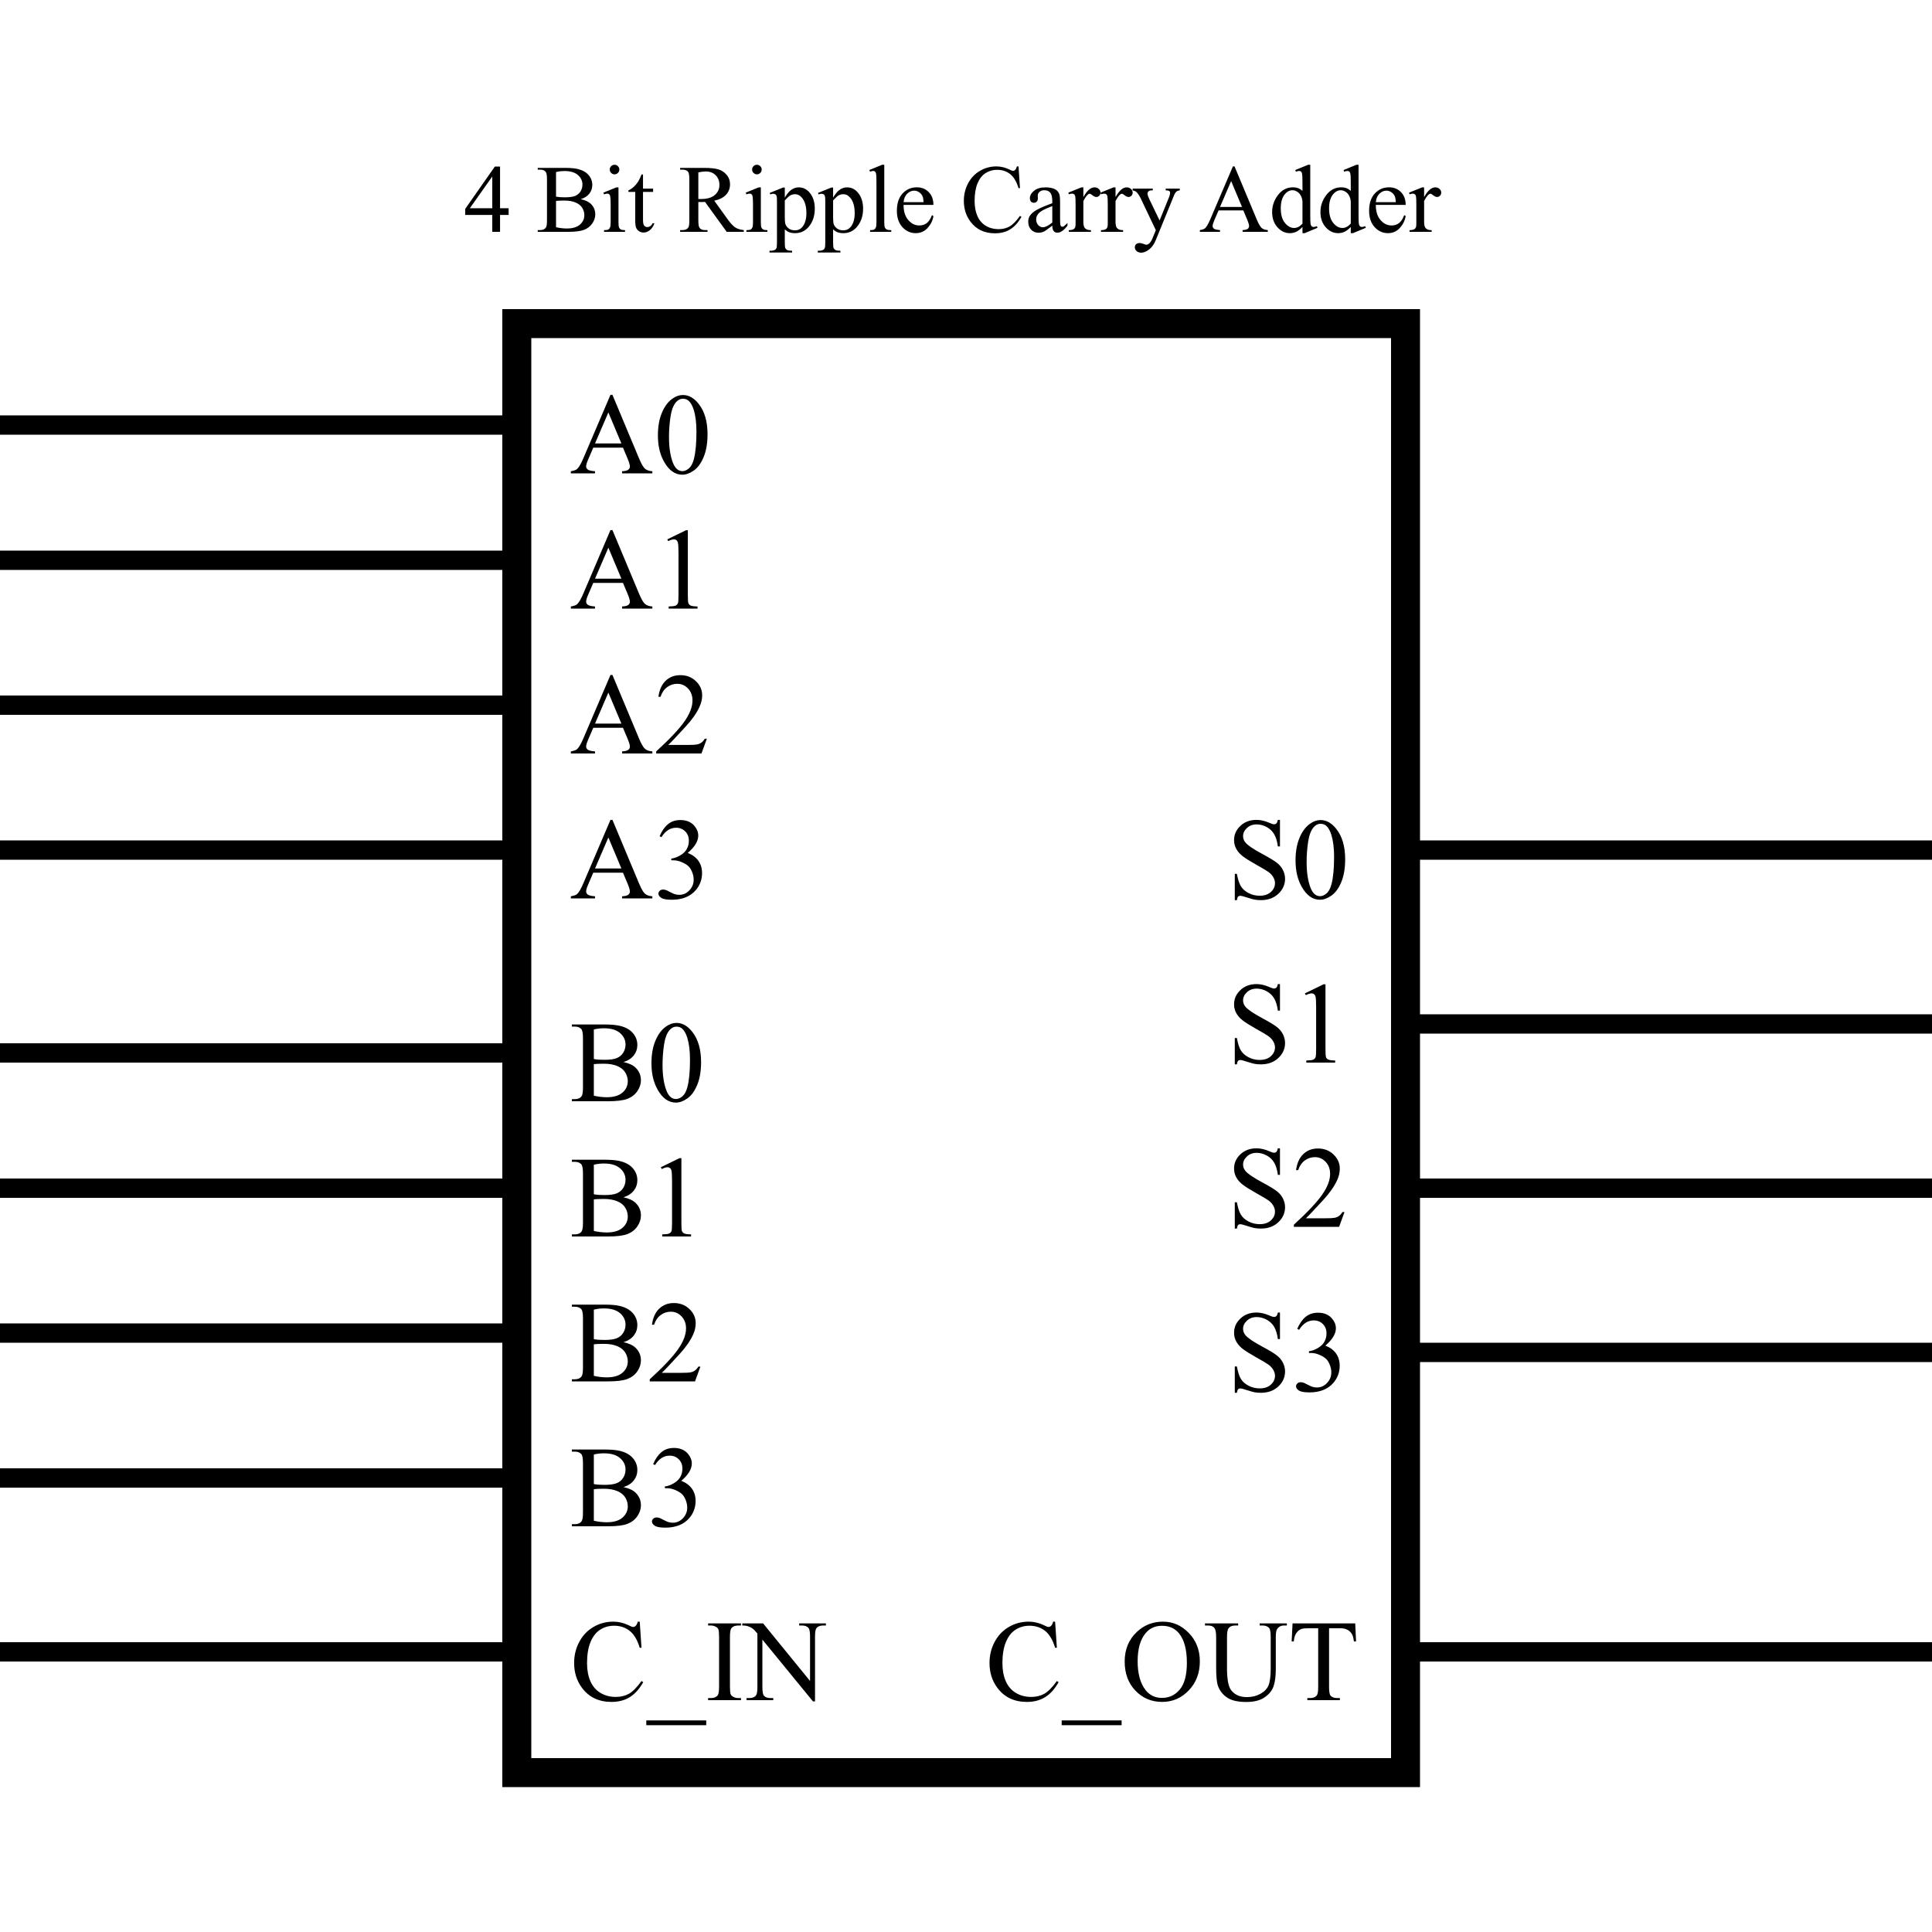
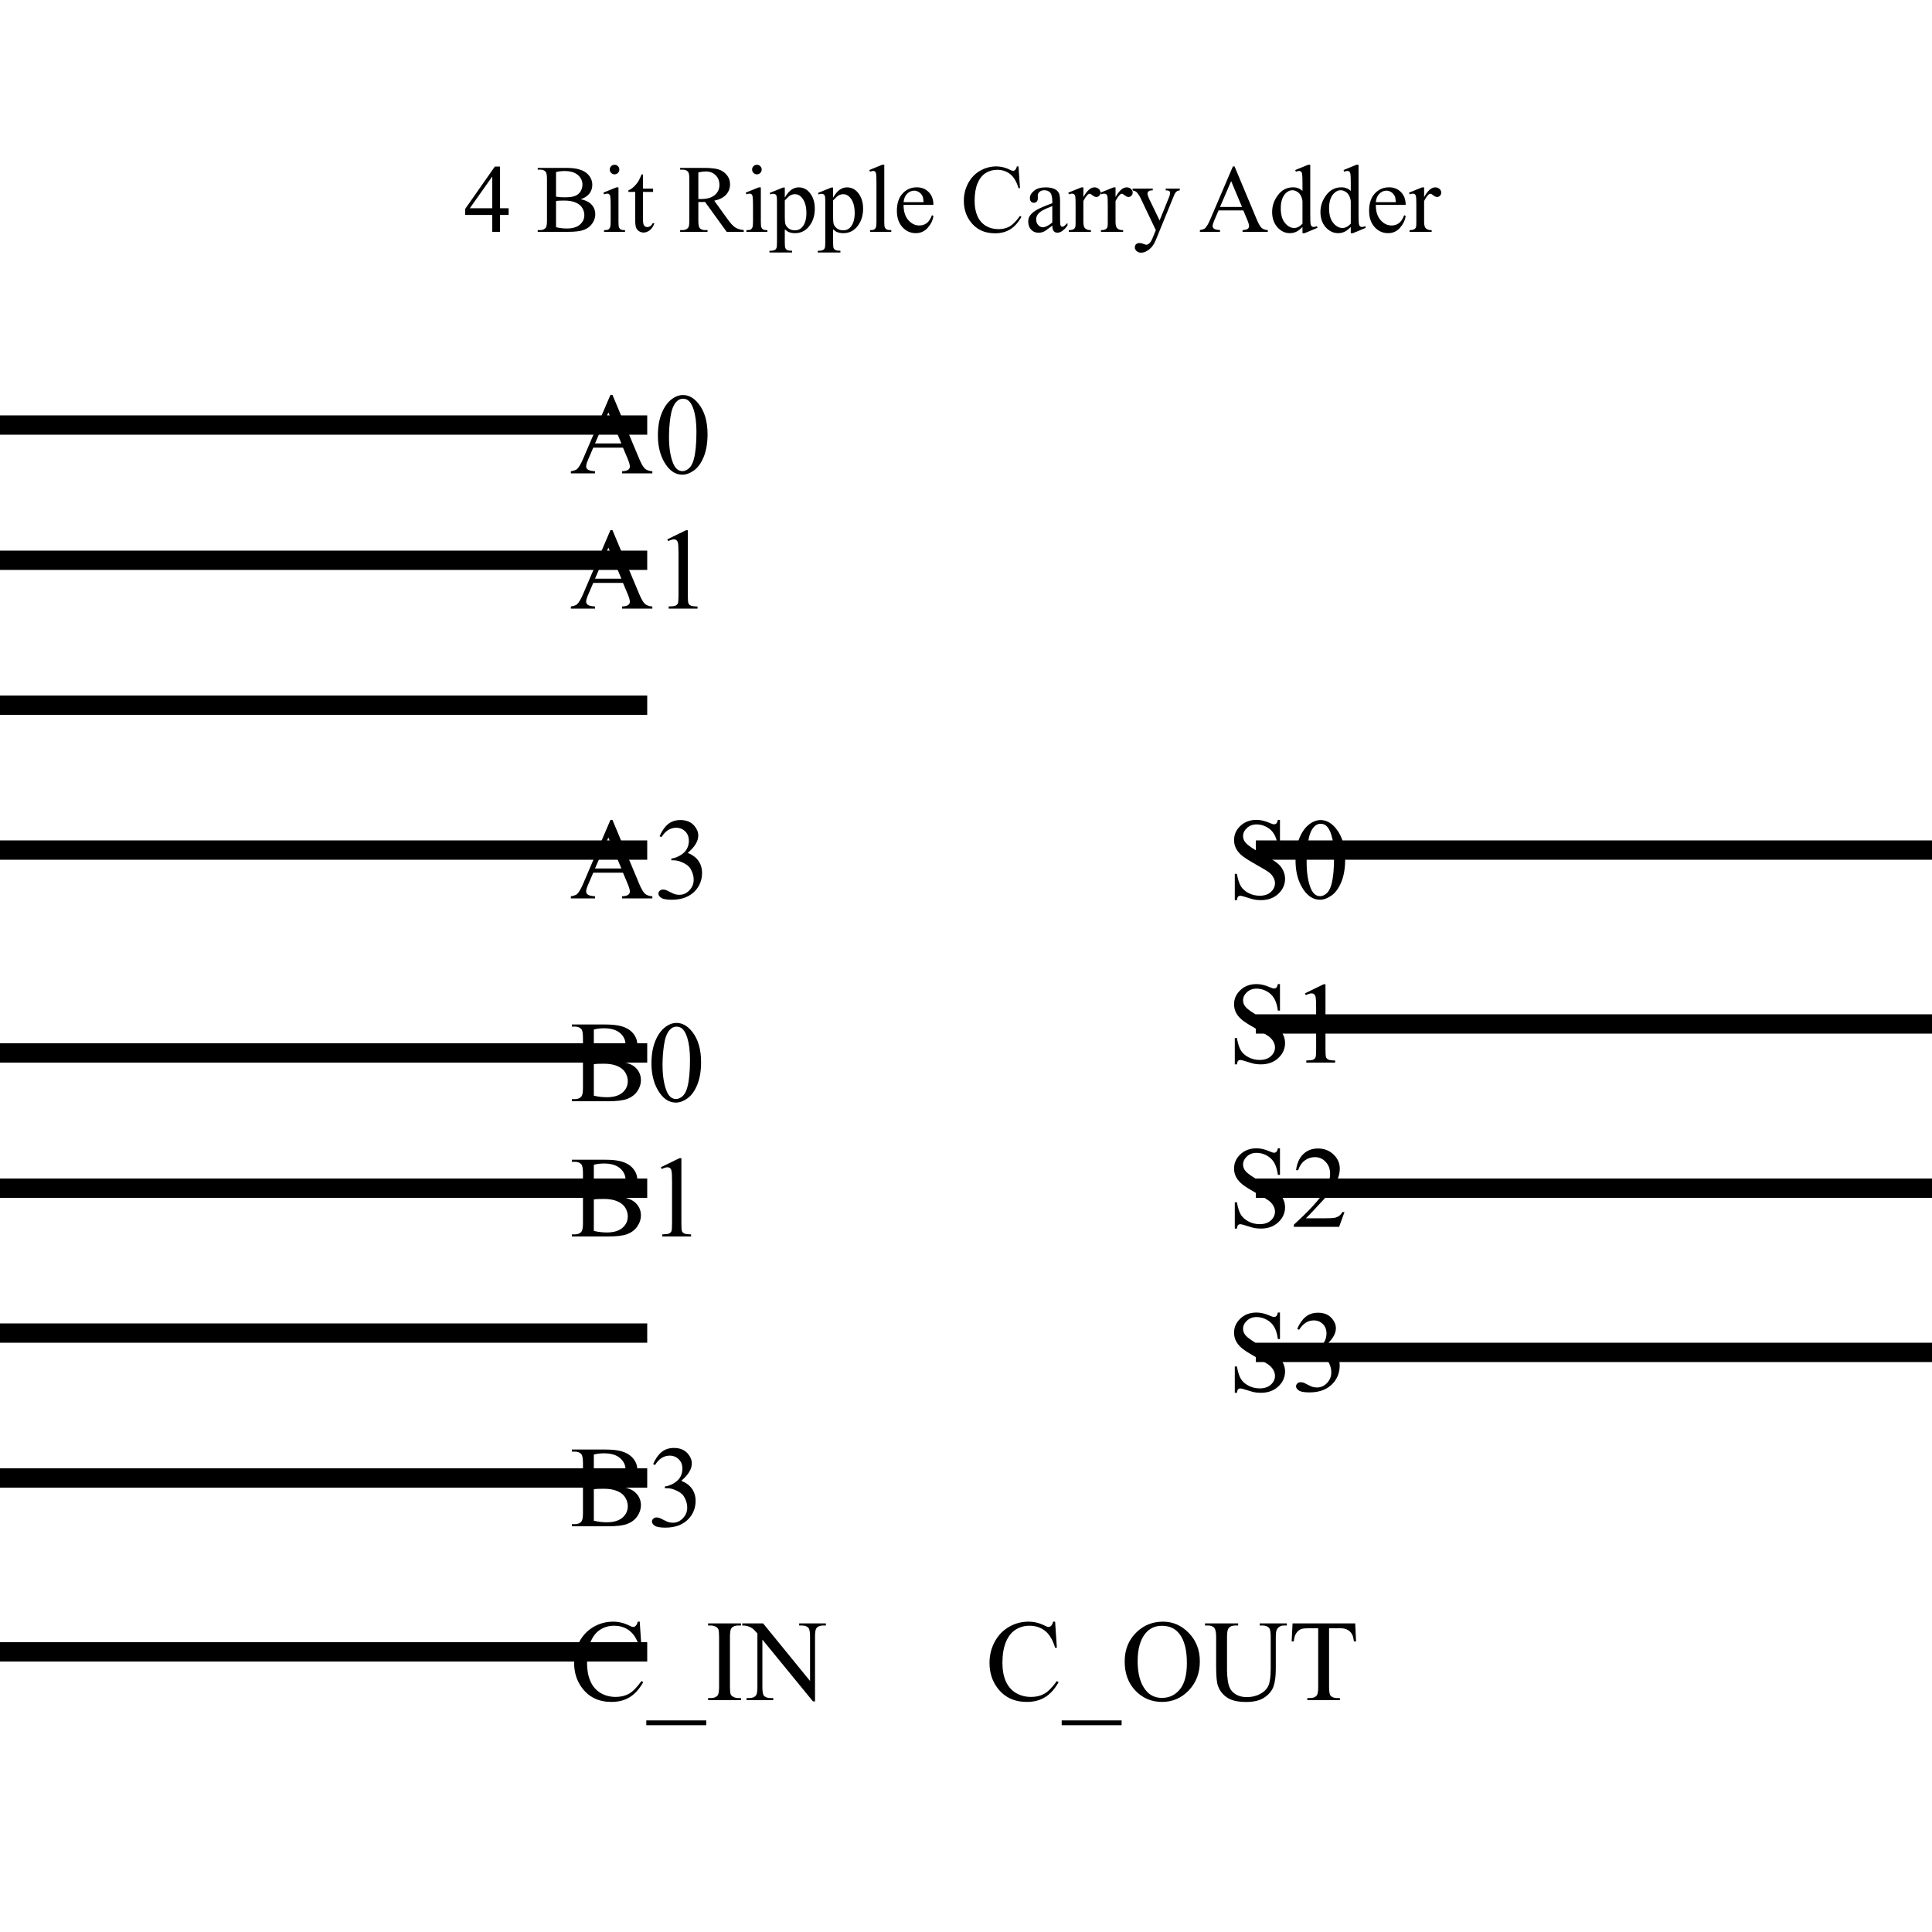
<svg xmlns="http://www.w3.org/2000/svg" width="200" height="200" viewBox="0 0 200 200" fill="none">
  <rect width="200" height="200" fill="white" />
  <line y1="44" x2="67" y2="44" stroke="black" stroke-width="2" />
  <line y1="58" x2="67" y2="58" stroke="black" stroke-width="2" />
  <line y1="73" x2="67" y2="73" stroke="black" stroke-width="2" />
  <line y1="88" x2="67" y2="88" stroke="black" stroke-width="2" />
  <line y1="109" x2="67" y2="109" stroke="black" stroke-width="2" />
  <line y1="123" x2="67" y2="123" stroke="black" stroke-width="2" />
  <line y1="138" x2="67" y2="138" stroke="black" stroke-width="2" />
  <line y1="153" x2="67" y2="153" stroke="black" stroke-width="2" />
  <line y1="171" x2="67" y2="171" stroke="black" stroke-width="2" />
  <line x1="130" y1="88" x2="200" y2="88" stroke="black" stroke-width="2" />
  <line x1="130" y1="106" x2="200" y2="106" stroke="black" stroke-width="2" />
  <line x1="130" y1="123" x2="200" y2="123" stroke="black" stroke-width="2" />
  <line x1="130" y1="140" x2="200" y2="140" stroke="black" stroke-width="2" />
-   <line x1="130" y1="171" x2="200" y2="171" stroke="black" stroke-width="2" />
-   <rect x="53.5" y="33.5" width="92" height="150" fill="white" stroke="black" stroke-width="3" />
  <path d="M64.49 46.34H61.414L60.875 47.594C60.742 47.902 60.676 48.133 60.676 48.285C60.676 48.406 60.732 48.514 60.846 48.607C60.963 48.697 61.213 48.756 61.596 48.783V49H59.094V48.783C59.426 48.725 59.641 48.648 59.738 48.555C59.938 48.367 60.158 47.986 60.4 47.412L63.195 40.873H63.4L66.166 47.482C66.389 48.014 66.59 48.359 66.769 48.52C66.953 48.676 67.207 48.764 67.531 48.783V49H64.397V48.783C64.713 48.768 64.926 48.715 65.035 48.625C65.148 48.535 65.205 48.426 65.205 48.297C65.205 48.125 65.127 47.853 64.971 47.482L64.49 46.34ZM64.326 45.906L62.978 42.695L61.596 45.906H64.326ZM68.106 45.074C68.106 44.168 68.242 43.389 68.516 42.736C68.789 42.08 69.152 41.592 69.606 41.272C69.957 41.018 70.32 40.891 70.695 40.891C71.305 40.891 71.852 41.201 72.336 41.822C72.941 42.592 73.244 43.635 73.244 44.951C73.244 45.873 73.111 46.656 72.846 47.301C72.58 47.945 72.24 48.414 71.826 48.707C71.416 48.996 71.019 49.141 70.637 49.141C69.879 49.141 69.248 48.693 68.744 47.799C68.318 47.045 68.106 46.137 68.106 45.074ZM69.254 45.221C69.254 46.315 69.389 47.207 69.658 47.898C69.881 48.48 70.213 48.772 70.654 48.772C70.865 48.772 71.084 48.678 71.311 48.49C71.537 48.299 71.709 47.98 71.826 47.535C72.006 46.863 72.096 45.916 72.096 44.693C72.096 43.787 72.002 43.031 71.814 42.426C71.674 41.977 71.492 41.658 71.269 41.471C71.109 41.342 70.916 41.277 70.689 41.277C70.424 41.277 70.188 41.397 69.981 41.635C69.699 41.959 69.508 42.469 69.406 43.164C69.305 43.859 69.254 44.545 69.254 45.221Z" fill="black" />
  <path d="M64.49 60.34H61.414L60.875 61.594C60.742 61.902 60.676 62.133 60.676 62.285C60.676 62.406 60.732 62.514 60.846 62.607C60.963 62.697 61.213 62.756 61.596 62.783V63H59.094V62.783C59.426 62.725 59.641 62.648 59.738 62.555C59.938 62.367 60.158 61.986 60.4 61.412L63.195 54.873H63.4L66.166 61.482C66.389 62.014 66.59 62.359 66.769 62.52C66.953 62.676 67.207 62.764 67.531 62.783V63H64.397V62.783C64.713 62.768 64.926 62.715 65.035 62.625C65.148 62.535 65.205 62.426 65.205 62.297C65.205 62.125 65.127 61.853 64.971 61.482L64.49 60.34ZM64.326 59.906L62.978 56.695L61.596 59.906H64.326ZM69.078 55.834L71.012 54.891H71.205V61.6C71.205 62.045 71.223 62.322 71.258 62.432C71.297 62.541 71.375 62.625 71.492 62.684C71.609 62.742 71.848 62.775 72.207 62.783V63H69.219V62.783C69.594 62.775 69.836 62.744 69.945 62.69C70.055 62.631 70.131 62.555 70.174 62.461C70.217 62.363 70.238 62.076 70.238 61.6V57.31C70.238 56.732 70.219 56.361 70.18 56.197C70.152 56.072 70.102 55.98 70.027 55.922C69.957 55.863 69.871 55.834 69.769 55.834C69.625 55.834 69.424 55.895 69.166 56.016L69.078 55.834Z" fill="black" />
-   <path d="M64.49 75.34H61.414L60.875 76.594C60.742 76.902 60.676 77.133 60.676 77.285C60.676 77.406 60.732 77.514 60.846 77.607C60.963 77.697 61.213 77.756 61.596 77.783V78H59.094V77.783C59.426 77.725 59.641 77.648 59.738 77.555C59.938 77.367 60.158 76.986 60.4 76.412L63.195 69.873H63.4L66.166 76.482C66.389 77.014 66.59 77.359 66.769 77.519C66.953 77.676 67.207 77.764 67.531 77.783V78H64.397V77.783C64.713 77.768 64.926 77.715 65.035 77.625C65.148 77.535 65.205 77.426 65.205 77.297C65.205 77.125 65.127 76.853 64.971 76.482L64.49 75.34ZM64.326 74.906L62.978 71.695L61.596 74.906H64.326ZM73.174 76.471L72.617 78H67.93V77.783C69.309 76.525 70.279 75.498 70.842 74.701C71.404 73.904 71.686 73.176 71.686 72.516C71.686 72.012 71.531 71.598 71.223 71.273C70.914 70.949 70.545 70.787 70.115 70.787C69.725 70.787 69.373 70.902 69.061 71.133C68.752 71.359 68.523 71.693 68.375 72.135H68.158C68.256 71.412 68.506 70.857 68.908 70.471C69.314 70.084 69.82 69.891 70.426 69.891C71.07 69.891 71.607 70.098 72.037 70.512C72.471 70.926 72.688 71.414 72.688 71.977C72.688 72.379 72.594 72.781 72.406 73.184C72.117 73.816 71.648 74.486 71 75.193C70.027 76.256 69.42 76.897 69.178 77.115H71.252C71.674 77.115 71.969 77.1 72.137 77.068C72.309 77.037 72.463 76.975 72.6 76.881C72.736 76.783 72.856 76.647 72.957 76.471H73.174Z" fill="black" />
  <path d="M64.49 90.34H61.414L60.875 91.594C60.742 91.902 60.676 92.133 60.676 92.285C60.676 92.406 60.732 92.514 60.846 92.607C60.963 92.697 61.213 92.756 61.596 92.783V93H59.094V92.783C59.426 92.725 59.641 92.648 59.738 92.555C59.938 92.367 60.158 91.986 60.4 91.412L63.195 84.873H63.4L66.166 91.482C66.389 92.014 66.59 92.359 66.769 92.519C66.953 92.676 67.207 92.764 67.531 92.783V93H64.397V92.783C64.713 92.768 64.926 92.715 65.035 92.625C65.148 92.535 65.205 92.426 65.205 92.297C65.205 92.125 65.127 91.853 64.971 91.482L64.49 90.34ZM64.326 89.906L62.978 86.695L61.596 89.906H64.326ZM68.281 86.566C68.508 86.031 68.793 85.619 69.137 85.33C69.484 85.037 69.916 84.891 70.432 84.891C71.068 84.891 71.557 85.098 71.897 85.512C72.154 85.82 72.283 86.15 72.283 86.502C72.283 87.08 71.92 87.678 71.193 88.295C71.682 88.486 72.051 88.76 72.301 89.115C72.551 89.471 72.676 89.889 72.676 90.369C72.676 91.057 72.457 91.652 72.019 92.156C71.449 92.812 70.623 93.141 69.541 93.141C69.006 93.141 68.641 93.074 68.445 92.941C68.254 92.809 68.158 92.666 68.158 92.514C68.158 92.4 68.203 92.301 68.293 92.215C68.387 92.129 68.498 92.086 68.627 92.086C68.725 92.086 68.824 92.102 68.926 92.133C68.992 92.152 69.143 92.225 69.377 92.35C69.611 92.471 69.773 92.543 69.863 92.566C70.008 92.609 70.162 92.631 70.326 92.631C70.725 92.631 71.07 92.477 71.363 92.168C71.66 91.859 71.809 91.494 71.809 91.072C71.809 90.764 71.74 90.463 71.603 90.17C71.502 89.951 71.391 89.785 71.269 89.672C71.102 89.516 70.871 89.375 70.578 89.25C70.285 89.121 69.986 89.057 69.682 89.057H69.494V88.881C69.803 88.842 70.111 88.731 70.42 88.547C70.732 88.363 70.959 88.143 71.1 87.885C71.24 87.627 71.311 87.344 71.311 87.035C71.311 86.633 71.184 86.309 70.93 86.062C70.68 85.812 70.367 85.688 69.992 85.688C69.387 85.688 68.881 86.012 68.475 86.66L68.281 86.566Z" fill="black" />
  <path d="M64.543 109.945C65.094 110.062 65.506 110.25 65.779 110.508C66.158 110.867 66.348 111.307 66.348 111.826C66.348 112.221 66.223 112.6 65.973 112.963C65.723 113.322 65.379 113.586 64.941 113.754C64.508 113.918 63.844 114 62.949 114H59.199V113.783H59.498C59.83 113.783 60.068 113.678 60.213 113.467C60.303 113.33 60.348 113.039 60.348 112.594V107.461C60.348 106.969 60.291 106.658 60.178 106.529C60.025 106.357 59.799 106.271 59.498 106.271H59.199V106.055H62.633C63.273 106.055 63.787 106.102 64.174 106.195C64.76 106.336 65.207 106.586 65.516 106.945C65.824 107.301 65.978 107.711 65.978 108.176C65.978 108.574 65.857 108.932 65.615 109.248C65.373 109.561 65.016 109.793 64.543 109.945ZM61.473 109.629C61.617 109.656 61.781 109.678 61.965 109.693C62.152 109.705 62.357 109.711 62.58 109.711C63.15 109.711 63.578 109.65 63.863 109.529C64.152 109.404 64.373 109.215 64.525 108.961C64.678 108.707 64.754 108.43 64.754 108.129C64.754 107.664 64.564 107.268 64.186 106.939C63.807 106.611 63.254 106.447 62.527 106.447C62.137 106.447 61.785 106.49 61.473 106.576V109.629ZM61.473 113.426C61.926 113.531 62.373 113.584 62.815 113.584C63.522 113.584 64.061 113.426 64.432 113.109C64.803 112.789 64.988 112.395 64.988 111.926C64.988 111.617 64.904 111.32 64.736 111.035C64.568 110.75 64.295 110.525 63.916 110.361C63.537 110.197 63.068 110.115 62.51 110.115C62.268 110.115 62.06 110.119 61.889 110.127C61.717 110.135 61.578 110.148 61.473 110.168V113.426ZM67.438 110.074C67.438 109.168 67.574 108.389 67.848 107.736C68.121 107.08 68.484 106.592 68.938 106.271C69.289 106.018 69.652 105.891 70.027 105.891C70.637 105.891 71.184 106.201 71.668 106.822C72.273 107.592 72.576 108.635 72.576 109.951C72.576 110.873 72.443 111.656 72.178 112.301C71.912 112.945 71.572 113.414 71.158 113.707C70.748 113.996 70.352 114.141 69.969 114.141C69.211 114.141 68.58 113.693 68.076 112.799C67.65 112.045 67.438 111.137 67.438 110.074ZM68.586 110.221C68.586 111.314 68.721 112.207 68.99 112.898C69.213 113.48 69.545 113.771 69.986 113.771C70.197 113.771 70.416 113.678 70.643 113.49C70.869 113.299 71.041 112.98 71.158 112.535C71.338 111.863 71.428 110.916 71.428 109.693C71.428 108.787 71.334 108.031 71.147 107.426C71.006 106.977 70.824 106.658 70.602 106.471C70.441 106.342 70.248 106.277 70.022 106.277C69.756 106.277 69.519 106.396 69.312 106.635C69.031 106.959 68.84 107.469 68.738 108.164C68.637 108.859 68.586 109.545 68.586 110.221Z" fill="black" />
  <path d="M64.543 123.945C65.094 124.062 65.506 124.25 65.779 124.508C66.158 124.867 66.348 125.307 66.348 125.826C66.348 126.221 66.223 126.6 65.973 126.963C65.723 127.322 65.379 127.586 64.941 127.754C64.508 127.918 63.844 128 62.949 128H59.199V127.783H59.498C59.83 127.783 60.068 127.678 60.213 127.467C60.303 127.33 60.348 127.039 60.348 126.594V121.461C60.348 120.969 60.291 120.658 60.178 120.529C60.025 120.357 59.799 120.271 59.498 120.271H59.199V120.055H62.633C63.273 120.055 63.787 120.102 64.174 120.195C64.76 120.336 65.207 120.586 65.516 120.945C65.824 121.301 65.978 121.711 65.978 122.176C65.978 122.574 65.857 122.932 65.615 123.248C65.373 123.561 65.016 123.793 64.543 123.945ZM61.473 123.629C61.617 123.656 61.781 123.678 61.965 123.693C62.152 123.705 62.357 123.711 62.58 123.711C63.15 123.711 63.578 123.65 63.863 123.529C64.152 123.404 64.373 123.215 64.525 122.961C64.678 122.707 64.754 122.43 64.754 122.129C64.754 121.664 64.564 121.268 64.186 120.939C63.807 120.611 63.254 120.447 62.527 120.447C62.137 120.447 61.785 120.49 61.473 120.576V123.629ZM61.473 127.426C61.926 127.531 62.373 127.584 62.815 127.584C63.522 127.584 64.061 127.426 64.432 127.109C64.803 126.789 64.988 126.395 64.988 125.926C64.988 125.617 64.904 125.32 64.736 125.035C64.568 124.75 64.295 124.525 63.916 124.361C63.537 124.197 63.068 124.115 62.51 124.115C62.268 124.115 62.06 124.119 61.889 124.127C61.717 124.135 61.578 124.148 61.473 124.168V127.426ZM68.41 120.834L70.344 119.891H70.537V126.6C70.537 127.045 70.555 127.322 70.59 127.432C70.629 127.541 70.707 127.625 70.824 127.684C70.941 127.742 71.18 127.775 71.539 127.783V128H68.551V127.783C68.926 127.775 69.168 127.744 69.277 127.689C69.387 127.631 69.463 127.555 69.506 127.461C69.549 127.363 69.57 127.076 69.57 126.6V122.311C69.57 121.732 69.551 121.361 69.512 121.197C69.484 121.072 69.434 120.98 69.359 120.922C69.289 120.863 69.203 120.834 69.102 120.834C68.957 120.834 68.756 120.895 68.498 121.016L68.41 120.834Z" fill="black" />
-   <path d="M64.543 138.945C65.094 139.062 65.506 139.25 65.779 139.508C66.158 139.867 66.348 140.307 66.348 140.826C66.348 141.221 66.223 141.6 65.973 141.963C65.723 142.322 65.379 142.586 64.941 142.754C64.508 142.918 63.844 143 62.949 143H59.199V142.783H59.498C59.83 142.783 60.068 142.678 60.213 142.467C60.303 142.33 60.348 142.039 60.348 141.594V136.461C60.348 135.969 60.291 135.658 60.178 135.529C60.025 135.357 59.799 135.271 59.498 135.271H59.199V135.055H62.633C63.273 135.055 63.787 135.102 64.174 135.195C64.76 135.336 65.207 135.586 65.516 135.945C65.824 136.301 65.978 136.711 65.978 137.176C65.978 137.574 65.857 137.932 65.615 138.248C65.373 138.561 65.016 138.793 64.543 138.945ZM61.473 138.629C61.617 138.656 61.781 138.678 61.965 138.693C62.152 138.705 62.357 138.711 62.58 138.711C63.15 138.711 63.578 138.65 63.863 138.529C64.152 138.404 64.373 138.215 64.525 137.961C64.678 137.707 64.754 137.43 64.754 137.129C64.754 136.664 64.564 136.268 64.186 135.939C63.807 135.611 63.254 135.447 62.527 135.447C62.137 135.447 61.785 135.49 61.473 135.576V138.629ZM61.473 142.426C61.926 142.531 62.373 142.584 62.815 142.584C63.522 142.584 64.061 142.426 64.432 142.109C64.803 141.789 64.988 141.395 64.988 140.926C64.988 140.617 64.904 140.32 64.736 140.035C64.568 139.75 64.295 139.525 63.916 139.361C63.537 139.197 63.068 139.115 62.51 139.115C62.268 139.115 62.06 139.119 61.889 139.127C61.717 139.135 61.578 139.148 61.473 139.168V142.426ZM72.506 141.471L71.949 143H67.262V142.783C68.641 141.525 69.611 140.498 70.174 139.701C70.736 138.904 71.018 138.176 71.018 137.516C71.018 137.012 70.863 136.598 70.555 136.273C70.246 135.949 69.877 135.787 69.447 135.787C69.057 135.787 68.705 135.902 68.393 136.133C68.084 136.359 67.856 136.693 67.707 137.135H67.49C67.588 136.412 67.838 135.857 68.24 135.471C68.647 135.084 69.152 134.891 69.758 134.891C70.402 134.891 70.939 135.098 71.369 135.512C71.803 135.926 72.019 136.414 72.019 136.977C72.019 137.379 71.926 137.781 71.738 138.184C71.449 138.816 70.981 139.486 70.332 140.193C69.359 141.256 68.752 141.896 68.51 142.115H70.584C71.006 142.115 71.301 142.1 71.469 142.068C71.641 142.037 71.795 141.975 71.932 141.881C72.068 141.783 72.188 141.646 72.289 141.471H72.506Z" fill="black" />
  <path d="M64.543 153.945C65.094 154.062 65.506 154.25 65.779 154.508C66.158 154.867 66.348 155.307 66.348 155.826C66.348 156.221 66.223 156.6 65.973 156.963C65.723 157.322 65.379 157.586 64.941 157.754C64.508 157.918 63.844 158 62.949 158H59.199V157.783H59.498C59.83 157.783 60.068 157.678 60.213 157.467C60.303 157.33 60.348 157.039 60.348 156.594V151.461C60.348 150.969 60.291 150.658 60.178 150.529C60.025 150.357 59.799 150.271 59.498 150.271H59.199V150.055H62.633C63.273 150.055 63.787 150.102 64.174 150.195C64.76 150.336 65.207 150.586 65.516 150.945C65.824 151.301 65.978 151.711 65.978 152.176C65.978 152.574 65.857 152.932 65.615 153.248C65.373 153.561 65.016 153.793 64.543 153.945ZM61.473 153.629C61.617 153.656 61.781 153.678 61.965 153.693C62.152 153.705 62.357 153.711 62.58 153.711C63.15 153.711 63.578 153.65 63.863 153.529C64.152 153.404 64.373 153.215 64.525 152.961C64.678 152.707 64.754 152.43 64.754 152.129C64.754 151.664 64.564 151.268 64.186 150.939C63.807 150.611 63.254 150.447 62.527 150.447C62.137 150.447 61.785 150.49 61.473 150.576V153.629ZM61.473 157.426C61.926 157.531 62.373 157.584 62.815 157.584C63.522 157.584 64.061 157.426 64.432 157.109C64.803 156.789 64.988 156.395 64.988 155.926C64.988 155.617 64.904 155.32 64.736 155.035C64.568 154.75 64.295 154.525 63.916 154.361C63.537 154.197 63.068 154.115 62.51 154.115C62.268 154.115 62.06 154.119 61.889 154.127C61.717 154.135 61.578 154.148 61.473 154.168V157.426ZM67.613 151.566C67.84 151.031 68.125 150.619 68.469 150.33C68.816 150.037 69.248 149.891 69.764 149.891C70.4 149.891 70.889 150.098 71.228 150.512C71.486 150.82 71.615 151.15 71.615 151.502C71.615 152.08 71.252 152.678 70.525 153.295C71.014 153.486 71.383 153.76 71.633 154.115C71.883 154.471 72.008 154.889 72.008 155.369C72.008 156.057 71.789 156.652 71.352 157.156C70.781 157.812 69.955 158.141 68.873 158.141C68.338 158.141 67.973 158.074 67.777 157.941C67.586 157.809 67.49 157.666 67.49 157.514C67.49 157.4 67.535 157.301 67.625 157.215C67.719 157.129 67.83 157.086 67.959 157.086C68.057 157.086 68.156 157.102 68.258 157.133C68.324 157.152 68.475 157.225 68.709 157.35C68.943 157.471 69.106 157.543 69.195 157.566C69.34 157.609 69.494 157.631 69.658 157.631C70.057 157.631 70.402 157.477 70.695 157.168C70.992 156.859 71.141 156.494 71.141 156.072C71.141 155.764 71.072 155.463 70.936 155.17C70.834 154.951 70.723 154.785 70.602 154.672C70.434 154.516 70.203 154.375 69.91 154.25C69.617 154.121 69.318 154.057 69.014 154.057H68.826V153.881C69.135 153.842 69.443 153.73 69.752 153.547C70.064 153.363 70.291 153.143 70.432 152.885C70.572 152.627 70.643 152.344 70.643 152.035C70.643 151.633 70.516 151.309 70.262 151.062C70.012 150.812 69.699 150.688 69.324 150.688C68.719 150.688 68.213 151.012 67.807 151.66L67.613 151.566Z" fill="black" />
  <path d="M66.225 167.873L66.406 170.574H66.225C65.982 169.766 65.637 169.184 65.188 168.828C64.738 168.473 64.199 168.295 63.57 168.295C63.043 168.295 62.566 168.43 62.141 168.699C61.715 168.965 61.379 169.391 61.133 169.977C60.891 170.562 60.77 171.291 60.77 172.162C60.77 172.881 60.885 173.504 61.115 174.031C61.346 174.559 61.691 174.963 62.152 175.244C62.617 175.525 63.147 175.666 63.74 175.666C64.256 175.666 64.711 175.557 65.106 175.338C65.5 175.115 65.934 174.676 66.406 174.02L66.588 174.137C66.189 174.844 65.725 175.361 65.193 175.689C64.662 176.018 64.031 176.182 63.301 176.182C61.984 176.182 60.965 175.693 60.242 174.717C59.703 173.99 59.434 173.135 59.434 172.15C59.434 171.357 59.611 170.629 59.967 169.965C60.322 169.301 60.81 168.787 61.432 168.424C62.057 168.057 62.738 167.873 63.477 167.873C64.051 167.873 64.617 168.014 65.176 168.295C65.34 168.381 65.457 168.424 65.527 168.424C65.633 168.424 65.725 168.387 65.803 168.312C65.904 168.207 65.977 168.061 66.019 167.873H66.225ZM73.109 178.59H66.904V178.098H73.109V178.59ZM76.707 175.783V176H73.303V175.783H73.584C73.912 175.783 74.15 175.688 74.299 175.496C74.393 175.371 74.439 175.07 74.439 174.594V169.461C74.439 169.059 74.414 168.793 74.363 168.664C74.324 168.566 74.244 168.482 74.123 168.412C73.951 168.318 73.772 168.271 73.584 168.271H73.303V168.055H76.707V168.271H76.42C76.096 168.271 75.859 168.367 75.711 168.559C75.613 168.684 75.564 168.984 75.564 169.461V174.594C75.564 174.996 75.59 175.262 75.641 175.391C75.68 175.488 75.762 175.572 75.887 175.643C76.055 175.736 76.232 175.783 76.42 175.783H76.707ZM76.842 168.055H78.998L83.856 174.014V169.432C83.856 168.943 83.801 168.639 83.691 168.518C83.547 168.354 83.318 168.271 83.006 168.271H82.731V168.055H85.496V168.271H85.215C84.879 168.271 84.641 168.373 84.5 168.576C84.414 168.701 84.371 168.986 84.371 169.432V176.129H84.16L78.922 169.73V174.623C78.922 175.111 78.975 175.416 79.08 175.537C79.228 175.701 79.457 175.783 79.766 175.783H80.047V176H77.281V175.783H77.557C77.897 175.783 78.137 175.682 78.277 175.479C78.363 175.354 78.406 175.068 78.406 174.623V169.098C78.176 168.828 78 168.65 77.879 168.564C77.762 168.479 77.588 168.398 77.357 168.324C77.244 168.289 77.072 168.271 76.842 168.271V168.055Z" fill="black" />
  <path d="M132.502 84.873V87.621H132.285C132.215 87.094 132.088 86.674 131.904 86.361C131.725 86.049 131.467 85.801 131.131 85.617C130.795 85.434 130.447 85.342 130.088 85.342C129.682 85.342 129.346 85.467 129.08 85.717C128.814 85.963 128.682 86.244 128.682 86.561C128.682 86.803 128.766 87.023 128.934 87.223C129.176 87.516 129.752 87.906 130.662 88.394C131.404 88.793 131.91 89.1 132.18 89.314C132.453 89.525 132.662 89.775 132.807 90.064C132.955 90.353 133.029 90.656 133.029 90.973C133.029 91.574 132.795 92.094 132.326 92.531C131.861 92.965 131.262 93.182 130.527 93.182C130.297 93.182 130.08 93.164 129.877 93.129C129.756 93.109 129.504 93.039 129.121 92.918C128.742 92.793 128.502 92.731 128.4 92.731C128.303 92.731 128.225 92.76 128.166 92.818C128.111 92.877 128.07 92.998 128.043 93.182H127.826V90.457H128.043C128.145 91.027 128.281 91.455 128.453 91.74C128.625 92.022 128.887 92.256 129.238 92.443C129.594 92.631 129.982 92.725 130.404 92.725C130.893 92.725 131.277 92.596 131.559 92.338C131.844 92.08 131.986 91.775 131.986 91.424C131.986 91.228 131.932 91.031 131.822 90.832C131.717 90.633 131.551 90.447 131.324 90.275C131.172 90.158 130.756 89.91 130.076 89.531C129.396 89.148 128.912 88.844 128.623 88.617C128.338 88.391 128.121 88.141 127.973 87.867C127.824 87.594 127.75 87.293 127.75 86.965C127.75 86.394 127.969 85.904 128.406 85.494C128.844 85.08 129.4 84.873 130.076 84.873C130.498 84.873 130.945 84.977 131.418 85.184C131.637 85.281 131.791 85.33 131.881 85.33C131.982 85.33 132.064 85.301 132.127 85.242C132.193 85.18 132.246 85.057 132.285 84.873H132.502ZM134.113 89.074C134.113 88.168 134.25 87.389 134.523 86.736C134.797 86.08 135.16 85.592 135.613 85.272C135.965 85.018 136.328 84.891 136.703 84.891C137.312 84.891 137.859 85.201 138.344 85.822C138.949 86.592 139.252 87.635 139.252 88.951C139.252 89.873 139.119 90.656 138.854 91.301C138.588 91.945 138.248 92.414 137.834 92.707C137.424 92.996 137.027 93.141 136.645 93.141C135.887 93.141 135.256 92.693 134.752 91.799C134.326 91.045 134.113 90.137 134.113 89.074ZM135.262 89.221C135.262 90.314 135.396 91.207 135.666 91.898C135.889 92.481 136.221 92.772 136.662 92.772C136.873 92.772 137.092 92.678 137.318 92.49C137.545 92.299 137.717 91.981 137.834 91.535C138.014 90.863 138.104 89.916 138.104 88.693C138.104 87.787 138.01 87.031 137.822 86.426C137.682 85.977 137.5 85.658 137.277 85.471C137.117 85.342 136.924 85.277 136.697 85.277C136.432 85.277 136.195 85.397 135.988 85.635C135.707 85.959 135.516 86.469 135.414 87.164C135.312 87.859 135.262 88.545 135.262 89.221Z" fill="black" />
  <path d="M132.502 101.873V104.621H132.285C132.215 104.094 132.088 103.674 131.904 103.361C131.725 103.049 131.467 102.801 131.131 102.617C130.795 102.434 130.447 102.342 130.088 102.342C129.682 102.342 129.346 102.467 129.08 102.717C128.814 102.963 128.682 103.244 128.682 103.561C128.682 103.803 128.766 104.023 128.934 104.223C129.176 104.516 129.752 104.906 130.662 105.395C131.404 105.793 131.91 106.1 132.18 106.314C132.453 106.525 132.662 106.775 132.807 107.064C132.955 107.354 133.029 107.656 133.029 107.973C133.029 108.574 132.795 109.094 132.326 109.531C131.861 109.965 131.262 110.182 130.527 110.182C130.297 110.182 130.08 110.164 129.877 110.129C129.756 110.109 129.504 110.039 129.121 109.918C128.742 109.793 128.502 109.73 128.4 109.73C128.303 109.73 128.225 109.76 128.166 109.818C128.111 109.877 128.07 109.998 128.043 110.182H127.826V107.457H128.043C128.145 108.027 128.281 108.455 128.453 108.74C128.625 109.021 128.887 109.256 129.238 109.443C129.594 109.631 129.982 109.725 130.404 109.725C130.893 109.725 131.277 109.596 131.559 109.338C131.844 109.08 131.986 108.775 131.986 108.424C131.986 108.229 131.932 108.031 131.822 107.832C131.717 107.633 131.551 107.447 131.324 107.275C131.172 107.158 130.756 106.91 130.076 106.531C129.396 106.148 128.912 105.844 128.623 105.617C128.338 105.391 128.121 105.141 127.973 104.867C127.824 104.594 127.75 104.293 127.75 103.965C127.75 103.395 127.969 102.904 128.406 102.494C128.844 102.08 129.4 101.873 130.076 101.873C130.498 101.873 130.945 101.977 131.418 102.184C131.637 102.281 131.791 102.33 131.881 102.33C131.982 102.33 132.064 102.301 132.127 102.242C132.193 102.18 132.246 102.057 132.285 101.873H132.502ZM135.086 102.834L137.02 101.891H137.213V108.6C137.213 109.045 137.23 109.322 137.266 109.432C137.305 109.541 137.383 109.625 137.5 109.684C137.617 109.742 137.855 109.775 138.215 109.783V110H135.227V109.783C135.602 109.775 135.844 109.744 135.953 109.689C136.062 109.631 136.139 109.555 136.182 109.461C136.225 109.363 136.246 109.076 136.246 108.6V104.311C136.246 103.732 136.227 103.361 136.188 103.197C136.16 103.072 136.109 102.98 136.035 102.922C135.965 102.863 135.879 102.834 135.777 102.834C135.633 102.834 135.432 102.895 135.174 103.016L135.086 102.834Z" fill="black" />
  <path d="M132.502 118.873V121.621H132.285C132.215 121.094 132.088 120.674 131.904 120.361C131.725 120.049 131.467 119.801 131.131 119.617C130.795 119.434 130.447 119.342 130.088 119.342C129.682 119.342 129.346 119.467 129.08 119.717C128.814 119.963 128.682 120.244 128.682 120.561C128.682 120.803 128.766 121.023 128.934 121.223C129.176 121.516 129.752 121.906 130.662 122.395C131.404 122.793 131.91 123.1 132.18 123.314C132.453 123.525 132.662 123.775 132.807 124.064C132.955 124.354 133.029 124.656 133.029 124.973C133.029 125.574 132.795 126.094 132.326 126.531C131.861 126.965 131.262 127.182 130.527 127.182C130.297 127.182 130.08 127.164 129.877 127.129C129.756 127.109 129.504 127.039 129.121 126.918C128.742 126.793 128.502 126.73 128.4 126.73C128.303 126.73 128.225 126.76 128.166 126.818C128.111 126.877 128.07 126.998 128.043 127.182H127.826V124.457H128.043C128.145 125.027 128.281 125.455 128.453 125.74C128.625 126.021 128.887 126.256 129.238 126.443C129.594 126.631 129.982 126.725 130.404 126.725C130.893 126.725 131.277 126.596 131.559 126.338C131.844 126.08 131.986 125.775 131.986 125.424C131.986 125.229 131.932 125.031 131.822 124.832C131.717 124.633 131.551 124.447 131.324 124.275C131.172 124.158 130.756 123.91 130.076 123.531C129.396 123.148 128.912 122.844 128.623 122.617C128.338 122.391 128.121 122.141 127.973 121.867C127.824 121.594 127.75 121.293 127.75 120.965C127.75 120.395 127.969 119.904 128.406 119.494C128.844 119.08 129.4 118.873 130.076 118.873C130.498 118.873 130.945 118.977 131.418 119.184C131.637 119.281 131.791 119.33 131.881 119.33C131.982 119.33 132.064 119.301 132.127 119.242C132.193 119.18 132.246 119.057 132.285 118.873H132.502ZM139.182 125.471L138.625 127H133.938V126.783C135.316 125.525 136.287 124.498 136.85 123.701C137.412 122.904 137.693 122.176 137.693 121.516C137.693 121.012 137.539 120.598 137.23 120.273C136.922 119.949 136.553 119.787 136.123 119.787C135.732 119.787 135.381 119.902 135.068 120.133C134.76 120.359 134.531 120.693 134.383 121.135H134.166C134.264 120.412 134.514 119.857 134.916 119.471C135.322 119.084 135.828 118.891 136.434 118.891C137.078 118.891 137.615 119.098 138.045 119.512C138.479 119.926 138.695 120.414 138.695 120.977C138.695 121.379 138.602 121.781 138.414 122.184C138.125 122.816 137.656 123.486 137.008 124.193C136.035 125.256 135.428 125.896 135.186 126.115H137.26C137.682 126.115 137.977 126.1 138.145 126.068C138.316 126.037 138.471 125.975 138.607 125.881C138.744 125.783 138.863 125.646 138.965 125.471H139.182Z" fill="black" />
  <path d="M132.502 135.873V138.621H132.285C132.215 138.094 132.088 137.674 131.904 137.361C131.725 137.049 131.467 136.801 131.131 136.617C130.795 136.434 130.447 136.342 130.088 136.342C129.682 136.342 129.346 136.467 129.08 136.717C128.814 136.963 128.682 137.244 128.682 137.561C128.682 137.803 128.766 138.023 128.934 138.223C129.176 138.516 129.752 138.906 130.662 139.395C131.404 139.793 131.91 140.1 132.18 140.314C132.453 140.525 132.662 140.775 132.807 141.064C132.955 141.354 133.029 141.656 133.029 141.973C133.029 142.574 132.795 143.094 132.326 143.531C131.861 143.965 131.262 144.182 130.527 144.182C130.297 144.182 130.08 144.164 129.877 144.129C129.756 144.109 129.504 144.039 129.121 143.918C128.742 143.793 128.502 143.73 128.4 143.73C128.303 143.73 128.225 143.76 128.166 143.818C128.111 143.877 128.07 143.998 128.043 144.182H127.826V141.457H128.043C128.145 142.027 128.281 142.455 128.453 142.74C128.625 143.021 128.887 143.256 129.238 143.443C129.594 143.631 129.982 143.725 130.404 143.725C130.893 143.725 131.277 143.596 131.559 143.338C131.844 143.08 131.986 142.775 131.986 142.424C131.986 142.229 131.932 142.031 131.822 141.832C131.717 141.633 131.551 141.447 131.324 141.275C131.172 141.158 130.756 140.91 130.076 140.531C129.396 140.148 128.912 139.844 128.623 139.617C128.338 139.391 128.121 139.141 127.973 138.867C127.824 138.594 127.75 138.293 127.75 137.965C127.75 137.395 127.969 136.904 128.406 136.494C128.844 136.08 129.4 135.873 130.076 135.873C130.498 135.873 130.945 135.977 131.418 136.184C131.637 136.281 131.791 136.33 131.881 136.33C131.982 136.33 132.064 136.301 132.127 136.242C132.193 136.18 132.246 136.057 132.285 135.873H132.502ZM134.289 137.566C134.516 137.031 134.801 136.619 135.145 136.33C135.492 136.037 135.924 135.891 136.439 135.891C137.076 135.891 137.564 136.098 137.904 136.512C138.162 136.82 138.291 137.15 138.291 137.502C138.291 138.08 137.928 138.678 137.201 139.295C137.689 139.486 138.059 139.76 138.309 140.115C138.559 140.471 138.684 140.889 138.684 141.369C138.684 142.057 138.465 142.652 138.027 143.156C137.457 143.812 136.631 144.141 135.549 144.141C135.014 144.141 134.648 144.074 134.453 143.941C134.262 143.809 134.166 143.666 134.166 143.514C134.166 143.4 134.211 143.301 134.301 143.215C134.395 143.129 134.506 143.086 134.635 143.086C134.732 143.086 134.832 143.102 134.934 143.133C135 143.152 135.15 143.225 135.385 143.35C135.619 143.471 135.781 143.543 135.871 143.566C136.016 143.609 136.17 143.631 136.334 143.631C136.732 143.631 137.078 143.477 137.371 143.168C137.668 142.859 137.816 142.494 137.816 142.072C137.816 141.764 137.748 141.463 137.611 141.17C137.51 140.951 137.398 140.785 137.277 140.672C137.109 140.516 136.879 140.375 136.586 140.25C136.293 140.121 135.994 140.057 135.689 140.057H135.502V139.881C135.811 139.842 136.119 139.73 136.428 139.547C136.74 139.363 136.967 139.143 137.107 138.885C137.248 138.627 137.318 138.344 137.318 138.035C137.318 137.633 137.191 137.309 136.938 137.062C136.688 136.812 136.375 136.688 136 136.688C135.395 136.688 134.889 137.012 134.482 137.66L134.289 137.566Z" fill="black" />
  <path d="M109.225 167.873L109.406 170.574H109.225C108.982 169.766 108.637 169.184 108.188 168.828C107.738 168.473 107.199 168.295 106.57 168.295C106.043 168.295 105.566 168.43 105.141 168.699C104.715 168.965 104.379 169.391 104.133 169.977C103.891 170.562 103.77 171.291 103.77 172.162C103.77 172.881 103.885 173.504 104.115 174.031C104.346 174.559 104.691 174.963 105.152 175.244C105.617 175.525 106.146 175.666 106.74 175.666C107.256 175.666 107.711 175.557 108.105 175.338C108.5 175.115 108.934 174.676 109.406 174.02L109.588 174.137C109.189 174.844 108.725 175.361 108.193 175.689C107.662 176.018 107.031 176.182 106.301 176.182C104.984 176.182 103.965 175.693 103.242 174.717C102.703 173.99 102.434 173.135 102.434 172.15C102.434 171.357 102.611 170.629 102.967 169.965C103.322 169.301 103.811 168.787 104.432 168.424C105.057 168.057 105.738 167.873 106.477 167.873C107.051 167.873 107.617 168.014 108.176 168.295C108.34 168.381 108.457 168.424 108.527 168.424C108.633 168.424 108.725 168.387 108.803 168.312C108.904 168.207 108.977 168.061 109.02 167.873H109.225ZM116.109 178.59H109.904V178.098H116.109V178.59ZM120.393 167.873C121.424 167.873 122.316 168.266 123.07 169.051C123.828 169.832 124.207 170.809 124.207 171.98C124.207 173.188 123.826 174.189 123.064 174.986C122.303 175.783 121.381 176.182 120.299 176.182C119.205 176.182 118.285 175.793 117.539 175.016C116.797 174.238 116.426 173.232 116.426 171.998C116.426 170.736 116.855 169.707 117.715 168.91C118.461 168.219 119.354 167.873 120.393 167.873ZM120.281 168.301C119.57 168.301 119 168.564 118.57 169.092C118.035 169.748 117.768 170.709 117.768 171.975C117.768 173.271 118.045 174.27 118.6 174.969C119.025 175.5 119.588 175.766 120.287 175.766C121.033 175.766 121.648 175.475 122.133 174.893C122.621 174.311 122.865 173.393 122.865 172.139C122.865 170.779 122.598 169.766 122.062 169.098C121.633 168.566 121.039 168.301 120.281 168.301ZM130.4 168.271V168.055H133.213V168.271H132.914C132.602 168.271 132.361 168.402 132.193 168.664C132.111 168.785 132.07 169.066 132.07 169.508V172.73C132.07 173.527 131.99 174.146 131.83 174.588C131.674 175.025 131.363 175.402 130.898 175.719C130.438 176.031 129.809 176.188 129.012 176.188C128.145 176.188 127.486 176.037 127.037 175.736C126.588 175.436 126.27 175.031 126.082 174.523C125.957 174.176 125.895 173.523 125.895 172.566V169.461C125.895 168.973 125.826 168.652 125.689 168.5C125.557 168.348 125.34 168.271 125.039 168.271H124.74V168.055H128.174V168.271H127.869C127.541 168.271 127.307 168.375 127.166 168.582C127.068 168.723 127.02 169.016 127.02 169.461V172.924C127.02 173.232 127.047 173.586 127.102 173.984C127.16 174.383 127.264 174.693 127.412 174.916C127.561 175.139 127.773 175.322 128.051 175.467C128.332 175.611 128.676 175.684 129.082 175.684C129.602 175.684 130.066 175.57 130.477 175.344C130.887 175.117 131.166 174.828 131.314 174.477C131.467 174.121 131.543 173.521 131.543 172.678V169.461C131.543 168.965 131.488 168.654 131.379 168.529C131.227 168.357 131 168.271 130.699 168.271H130.4ZM140.291 168.055L140.379 169.918H140.156C140.113 169.59 140.055 169.355 139.98 169.215C139.859 168.988 139.697 168.822 139.494 168.717C139.295 168.607 139.031 168.553 138.703 168.553H137.584V174.623C137.584 175.111 137.637 175.416 137.742 175.537C137.891 175.701 138.119 175.783 138.428 175.783H138.703V176H135.334V175.783H135.615C135.951 175.783 136.189 175.682 136.33 175.479C136.416 175.354 136.459 175.068 136.459 174.623V168.553H135.504C135.133 168.553 134.869 168.58 134.713 168.635C134.51 168.709 134.336 168.852 134.191 169.062C134.047 169.273 133.961 169.559 133.934 169.918H133.711L133.805 168.055H140.291Z" fill="black" />
  <path d="M52.653 21.559V22.252H51.765V24H50.959V22.252H48.156V21.627L51.227 17.242H51.765V21.559H52.653ZM50.959 21.559V18.273L48.635 21.559H50.959ZM60.119 20.621C60.578 20.719 60.922 20.875 61.149 21.09C61.465 21.389 61.623 21.756 61.623 22.189C61.623 22.517 61.519 22.833 61.31 23.136C61.102 23.435 60.816 23.655 60.451 23.795C60.09 23.932 59.536 24 58.791 24H55.666V23.819H55.915C56.192 23.819 56.39 23.731 56.511 23.556C56.586 23.442 56.623 23.199 56.623 22.828V18.551C56.623 18.141 56.576 17.882 56.481 17.774C56.355 17.631 56.166 17.56 55.915 17.56H55.666V17.379H58.527C59.061 17.379 59.489 17.418 59.812 17.496C60.3 17.613 60.672 17.822 60.93 18.121C61.187 18.417 61.315 18.759 61.315 19.146C61.315 19.479 61.215 19.776 61.013 20.04C60.811 20.3 60.513 20.494 60.119 20.621ZM57.56 20.357C57.681 20.38 57.818 20.398 57.971 20.411C58.127 20.421 58.298 20.426 58.483 20.426C58.959 20.426 59.315 20.375 59.553 20.274C59.794 20.17 59.977 20.012 60.105 19.801C60.231 19.589 60.295 19.358 60.295 19.107C60.295 18.72 60.137 18.39 59.821 18.116C59.505 17.843 59.045 17.706 58.44 17.706C58.114 17.706 57.821 17.742 57.56 17.814V20.357ZM57.56 23.521C57.938 23.609 58.311 23.653 58.679 23.653C59.268 23.653 59.717 23.521 60.026 23.258C60.336 22.991 60.49 22.662 60.49 22.271C60.49 22.014 60.42 21.767 60.28 21.529C60.14 21.292 59.912 21.105 59.597 20.968C59.281 20.831 58.89 20.763 58.425 20.763C58.223 20.763 58.05 20.766 57.907 20.773C57.764 20.779 57.648 20.79 57.56 20.807V23.521ZM63.62 17.057C63.757 17.057 63.872 17.105 63.967 17.203C64.064 17.297 64.113 17.413 64.113 17.55C64.113 17.686 64.064 17.804 63.967 17.901C63.872 17.999 63.757 18.048 63.62 18.048C63.483 18.048 63.366 17.999 63.269 17.901C63.171 17.804 63.122 17.686 63.122 17.55C63.122 17.413 63.169 17.297 63.264 17.203C63.361 17.105 63.48 17.057 63.62 17.057ZM64.025 19.395V22.989C64.025 23.269 64.045 23.456 64.084 23.551C64.126 23.642 64.186 23.71 64.265 23.756C64.346 23.801 64.493 23.824 64.704 23.824V24H62.531V23.824C62.749 23.824 62.896 23.803 62.971 23.761C63.046 23.718 63.104 23.648 63.147 23.551C63.192 23.453 63.215 23.266 63.215 22.989V21.266C63.215 20.781 63.2 20.466 63.171 20.323C63.148 20.219 63.112 20.148 63.063 20.108C63.015 20.066 62.948 20.045 62.863 20.045C62.772 20.045 62.661 20.069 62.531 20.118L62.463 19.942L63.81 19.395H64.025ZM66.564 18.058V19.527H67.609V19.869H66.564V22.77C66.564 23.059 66.605 23.255 66.686 23.355C66.771 23.456 66.879 23.507 67.009 23.507C67.116 23.507 67.22 23.474 67.321 23.409C67.422 23.341 67.5 23.241 67.556 23.111H67.746C67.632 23.43 67.471 23.671 67.263 23.834C67.054 23.994 66.84 24.073 66.618 24.073C66.468 24.073 66.322 24.033 66.179 23.951C66.035 23.866 65.93 23.748 65.861 23.595C65.793 23.439 65.759 23.199 65.759 22.877V19.869H65.051V19.708C65.23 19.636 65.412 19.516 65.598 19.347C65.787 19.174 65.954 18.971 66.101 18.736C66.175 18.613 66.28 18.386 66.413 18.058H66.564ZM76.994 24H75.227L72.985 20.904C72.819 20.911 72.684 20.914 72.58 20.914C72.538 20.914 72.492 20.914 72.443 20.914C72.394 20.911 72.344 20.908 72.292 20.904V22.828C72.292 23.245 72.338 23.504 72.429 23.605C72.552 23.748 72.738 23.819 72.985 23.819H73.244V24H70.407V23.819H70.656C70.936 23.819 71.136 23.728 71.257 23.546C71.325 23.445 71.359 23.206 71.359 22.828V18.551C71.359 18.134 71.314 17.875 71.223 17.774C71.096 17.631 70.907 17.56 70.656 17.56H70.407V17.379H72.819C73.522 17.379 74.04 17.431 74.372 17.535C74.707 17.636 74.991 17.825 75.222 18.102C75.456 18.375 75.573 18.702 75.573 19.083C75.573 19.49 75.44 19.843 75.173 20.143C74.909 20.442 74.499 20.654 73.942 20.777L75.31 22.677C75.622 23.113 75.891 23.403 76.115 23.546C76.34 23.689 76.633 23.78 76.994 23.819V24ZM72.292 20.597C72.354 20.597 72.408 20.598 72.453 20.602C72.499 20.602 72.536 20.602 72.565 20.602C73.197 20.602 73.672 20.465 73.991 20.191C74.314 19.918 74.475 19.57 74.475 19.146C74.475 18.733 74.344 18.398 74.084 18.141C73.827 17.88 73.485 17.75 73.059 17.75C72.87 17.75 72.614 17.781 72.292 17.843V20.597ZM78.356 17.057C78.493 17.057 78.609 17.105 78.703 17.203C78.801 17.297 78.85 17.413 78.85 17.55C78.85 17.686 78.801 17.804 78.703 17.901C78.609 17.999 78.493 18.048 78.356 18.048C78.22 18.048 78.103 17.999 78.005 17.901C77.907 17.804 77.858 17.686 77.858 17.55C77.858 17.413 77.906 17.297 78 17.203C78.098 17.105 78.216 17.057 78.356 17.057ZM78.762 19.395V22.989C78.762 23.269 78.781 23.456 78.82 23.551C78.863 23.642 78.923 23.71 79.001 23.756C79.082 23.801 79.229 23.824 79.44 23.824V24H77.268V23.824C77.486 23.824 77.632 23.803 77.707 23.761C77.782 23.718 77.841 23.648 77.883 23.551C77.928 23.453 77.951 23.266 77.951 22.989V21.266C77.951 20.781 77.936 20.466 77.907 20.323C77.884 20.219 77.849 20.148 77.8 20.108C77.751 20.066 77.684 20.045 77.6 20.045C77.508 20.045 77.398 20.069 77.268 20.118L77.199 19.942L78.547 19.395H78.762ZM79.68 19.972L81.057 19.415H81.242V20.46C81.473 20.066 81.704 19.791 81.936 19.635C82.17 19.475 82.416 19.395 82.673 19.395C83.122 19.395 83.496 19.571 83.796 19.923C84.164 20.352 84.348 20.912 84.348 21.602C84.348 22.374 84.126 23.012 83.684 23.517C83.319 23.93 82.86 24.137 82.307 24.137C82.066 24.137 81.857 24.102 81.682 24.034C81.551 23.985 81.405 23.888 81.242 23.741V25.104C81.242 25.41 81.26 25.603 81.296 25.685C81.335 25.769 81.4 25.836 81.491 25.885C81.586 25.934 81.755 25.958 81.999 25.958V26.139H79.655V25.958H79.777C79.956 25.961 80.109 25.927 80.236 25.855C80.298 25.82 80.345 25.761 80.378 25.68C80.414 25.602 80.432 25.4 80.432 25.074V20.846C80.432 20.556 80.419 20.372 80.393 20.294C80.367 20.216 80.324 20.157 80.266 20.118C80.21 20.079 80.134 20.06 80.036 20.06C79.958 20.06 79.859 20.082 79.738 20.128L79.68 19.972ZM81.242 20.748V22.418C81.242 22.779 81.257 23.017 81.286 23.131C81.332 23.32 81.442 23.486 81.618 23.629C81.797 23.772 82.022 23.844 82.292 23.844C82.618 23.844 82.881 23.717 83.083 23.463C83.347 23.131 83.478 22.664 83.478 22.061C83.478 21.378 83.329 20.852 83.029 20.484C82.821 20.23 82.574 20.104 82.287 20.104C82.131 20.104 81.976 20.143 81.823 20.221C81.706 20.279 81.512 20.455 81.242 20.748ZM84.68 19.972L86.057 19.415H86.242V20.46C86.473 20.066 86.704 19.791 86.936 19.635C87.17 19.475 87.416 19.395 87.673 19.395C88.122 19.395 88.496 19.571 88.796 19.923C89.164 20.352 89.348 20.912 89.348 21.602C89.348 22.374 89.126 23.012 88.684 23.517C88.319 23.93 87.86 24.137 87.307 24.137C87.066 24.137 86.857 24.102 86.682 24.034C86.551 23.985 86.405 23.888 86.242 23.741V25.104C86.242 25.41 86.26 25.603 86.296 25.685C86.335 25.769 86.4 25.836 86.491 25.885C86.586 25.934 86.755 25.958 86.999 25.958V26.139H84.655V25.958H84.777C84.956 25.961 85.109 25.927 85.236 25.855C85.298 25.82 85.345 25.761 85.378 25.68C85.414 25.602 85.432 25.4 85.432 25.074V20.846C85.432 20.556 85.419 20.372 85.393 20.294C85.367 20.216 85.324 20.157 85.266 20.118C85.21 20.079 85.134 20.06 85.036 20.06C84.958 20.06 84.859 20.082 84.738 20.128L84.68 19.972ZM86.242 20.748V22.418C86.242 22.779 86.257 23.017 86.286 23.131C86.332 23.32 86.442 23.486 86.618 23.629C86.797 23.772 87.022 23.844 87.292 23.844C87.618 23.844 87.881 23.717 88.083 23.463C88.347 23.131 88.478 22.664 88.478 22.061C88.478 21.378 88.329 20.852 88.029 20.484C87.821 20.23 87.574 20.104 87.287 20.104C87.131 20.104 86.976 20.143 86.823 20.221C86.706 20.279 86.512 20.455 86.242 20.748ZM91.54 17.057V22.989C91.54 23.269 91.56 23.455 91.599 23.546C91.641 23.637 91.704 23.707 91.789 23.756C91.874 23.801 92.032 23.824 92.263 23.824V24H90.07V23.824C90.275 23.824 90.415 23.803 90.49 23.761C90.565 23.718 90.624 23.648 90.666 23.551C90.708 23.453 90.73 23.266 90.73 22.989V18.927C90.73 18.422 90.718 18.113 90.695 17.999C90.672 17.882 90.635 17.802 90.583 17.76C90.534 17.717 90.471 17.696 90.393 17.696C90.308 17.696 90.201 17.722 90.07 17.774L89.987 17.604L91.32 17.057H91.54ZM93.537 21.212C93.534 21.876 93.695 22.397 94.02 22.774C94.346 23.152 94.728 23.341 95.168 23.341C95.461 23.341 95.715 23.261 95.93 23.102C96.148 22.939 96.33 22.662 96.477 22.271L96.628 22.369C96.56 22.815 96.361 23.222 96.032 23.59C95.704 23.954 95.292 24.137 94.797 24.137C94.26 24.137 93.799 23.928 93.415 23.512C93.034 23.092 92.844 22.529 92.844 21.822C92.844 21.057 93.039 20.462 93.43 20.035C93.824 19.605 94.317 19.391 94.909 19.391C95.41 19.391 95.822 19.557 96.144 19.889C96.467 20.217 96.628 20.659 96.628 21.212H93.537ZM93.537 20.929H95.607C95.591 20.642 95.557 20.44 95.505 20.323C95.424 20.141 95.301 19.998 95.139 19.894C94.979 19.789 94.811 19.737 94.636 19.737C94.366 19.737 94.123 19.843 93.908 20.055C93.697 20.263 93.573 20.554 93.537 20.929ZM105.437 17.227L105.588 19.479H105.437C105.235 18.805 104.947 18.32 104.572 18.023C104.198 17.727 103.749 17.579 103.225 17.579C102.785 17.579 102.388 17.691 102.033 17.916C101.678 18.137 101.398 18.492 101.193 18.98C100.992 19.469 100.891 20.076 100.891 20.802C100.891 21.401 100.987 21.92 101.179 22.359C101.371 22.799 101.659 23.136 102.043 23.37C102.43 23.605 102.871 23.722 103.366 23.722C103.796 23.722 104.175 23.631 104.504 23.448C104.833 23.263 105.194 22.896 105.588 22.35L105.739 22.447C105.407 23.037 105.02 23.468 104.577 23.741C104.134 24.015 103.609 24.151 103 24.151C101.903 24.151 101.053 23.744 100.451 22.931C100.002 22.325 99.777 21.612 99.777 20.792C99.777 20.131 99.925 19.524 100.222 18.971C100.518 18.417 100.925 17.989 101.442 17.686C101.963 17.381 102.531 17.227 103.146 17.227C103.625 17.227 104.097 17.345 104.562 17.579C104.699 17.651 104.797 17.686 104.855 17.686C104.943 17.686 105.02 17.656 105.085 17.594C105.17 17.506 105.23 17.384 105.266 17.227H105.437ZM108.933 23.355C108.474 23.71 108.186 23.915 108.068 23.971C107.893 24.052 107.705 24.093 107.507 24.093C107.198 24.093 106.942 23.987 106.74 23.775C106.542 23.564 106.442 23.285 106.442 22.94C106.442 22.722 106.491 22.534 106.589 22.374C106.722 22.153 106.953 21.944 107.282 21.749C107.614 21.554 108.164 21.316 108.933 21.036V20.86C108.933 20.414 108.861 20.108 108.718 19.942C108.578 19.776 108.373 19.693 108.103 19.693C107.897 19.693 107.735 19.749 107.614 19.859C107.491 19.97 107.429 20.097 107.429 20.24L107.438 20.523C107.438 20.673 107.399 20.789 107.321 20.87C107.246 20.951 107.147 20.992 107.023 20.992C106.903 20.992 106.804 20.95 106.726 20.865C106.651 20.781 106.613 20.665 106.613 20.519C106.613 20.239 106.757 19.981 107.043 19.747C107.329 19.513 107.731 19.395 108.249 19.395C108.646 19.395 108.972 19.462 109.226 19.596C109.418 19.697 109.559 19.855 109.65 20.069C109.709 20.209 109.738 20.496 109.738 20.929V22.447C109.738 22.874 109.746 23.136 109.763 23.233C109.779 23.328 109.805 23.391 109.841 23.424C109.88 23.456 109.924 23.473 109.973 23.473C110.025 23.473 110.07 23.461 110.109 23.439C110.178 23.396 110.31 23.277 110.505 23.082V23.355C110.14 23.844 109.792 24.088 109.46 24.088C109.3 24.088 109.174 24.033 109.079 23.922C108.985 23.811 108.936 23.622 108.933 23.355ZM108.933 23.038V21.334C108.441 21.529 108.124 21.668 107.98 21.749C107.723 21.892 107.539 22.042 107.429 22.198C107.318 22.355 107.263 22.525 107.263 22.711C107.263 22.945 107.333 23.141 107.473 23.297C107.613 23.45 107.774 23.526 107.956 23.526C108.203 23.526 108.529 23.364 108.933 23.038ZM112.15 19.395V20.401C112.525 19.731 112.909 19.395 113.303 19.395C113.482 19.395 113.63 19.451 113.747 19.561C113.864 19.669 113.923 19.794 113.923 19.938C113.923 20.064 113.881 20.172 113.796 20.26C113.711 20.348 113.61 20.392 113.493 20.392C113.379 20.392 113.251 20.336 113.107 20.226C112.967 20.112 112.863 20.055 112.795 20.055C112.736 20.055 112.673 20.087 112.604 20.152C112.458 20.286 112.307 20.506 112.15 20.811V22.955C112.15 23.203 112.181 23.39 112.243 23.517C112.285 23.605 112.36 23.678 112.468 23.736C112.575 23.795 112.73 23.824 112.932 23.824V24H110.642V23.824C110.869 23.824 111.039 23.788 111.149 23.717C111.231 23.665 111.288 23.582 111.32 23.468C111.337 23.412 111.345 23.255 111.345 22.994V21.261C111.345 20.74 111.333 20.431 111.311 20.333C111.291 20.232 111.252 20.159 111.193 20.113C111.138 20.068 111.068 20.045 110.983 20.045C110.882 20.045 110.769 20.069 110.642 20.118L110.593 19.942L111.945 19.395H112.15ZM115.48 19.395V20.401C115.855 19.731 116.239 19.395 116.633 19.395C116.812 19.395 116.96 19.451 117.077 19.561C117.194 19.669 117.253 19.794 117.253 19.938C117.253 20.064 117.211 20.172 117.126 20.26C117.041 20.348 116.94 20.392 116.823 20.392C116.709 20.392 116.581 20.336 116.438 20.226C116.298 20.112 116.193 20.055 116.125 20.055C116.066 20.055 116.003 20.087 115.935 20.152C115.788 20.286 115.637 20.506 115.48 20.811V22.955C115.48 23.203 115.511 23.39 115.573 23.517C115.616 23.605 115.69 23.678 115.798 23.736C115.905 23.795 116.06 23.824 116.262 23.824V24H113.972V23.824C114.2 23.824 114.369 23.788 114.479 23.717C114.561 23.665 114.618 23.582 114.65 23.468C114.667 23.412 114.675 23.255 114.675 22.994V21.261C114.675 20.74 114.663 20.431 114.641 20.333C114.621 20.232 114.582 20.159 114.523 20.113C114.468 20.068 114.398 20.045 114.313 20.045C114.213 20.045 114.099 20.069 113.972 20.118L113.923 19.942L115.275 19.395H115.48ZM117.248 19.527H119.333V19.708H119.23C119.084 19.708 118.973 19.741 118.898 19.806C118.827 19.867 118.791 19.946 118.791 20.04C118.791 20.167 118.845 20.343 118.952 20.567L120.041 22.823L121.042 20.352C121.097 20.219 121.125 20.087 121.125 19.957C121.125 19.898 121.114 19.855 121.091 19.825C121.065 19.789 121.024 19.762 120.969 19.742C120.913 19.719 120.816 19.708 120.676 19.708V19.527H122.131V19.708C122.01 19.721 121.918 19.747 121.853 19.786C121.787 19.825 121.716 19.898 121.638 20.006C121.608 20.051 121.553 20.177 121.472 20.382L119.65 24.845C119.475 25.278 119.243 25.605 118.957 25.826C118.674 26.047 118.4 26.158 118.137 26.158C117.945 26.158 117.787 26.103 117.663 25.992C117.539 25.881 117.478 25.755 117.478 25.611C117.478 25.475 117.521 25.364 117.609 25.279C117.701 25.198 117.824 25.157 117.98 25.157C118.088 25.157 118.234 25.193 118.42 25.265C118.55 25.314 118.632 25.338 118.664 25.338C118.762 25.338 118.868 25.287 118.981 25.186C119.099 25.086 119.216 24.89 119.333 24.601L119.65 23.824L118.044 20.45C117.995 20.349 117.917 20.224 117.81 20.074C117.728 19.96 117.661 19.884 117.609 19.845C117.535 19.793 117.414 19.747 117.248 19.708V19.527ZM128.708 21.783H126.145L125.695 22.828C125.585 23.085 125.529 23.277 125.529 23.404C125.529 23.505 125.576 23.595 125.671 23.673C125.769 23.748 125.977 23.797 126.296 23.819V24H124.211V23.819C124.488 23.77 124.667 23.707 124.748 23.629C124.914 23.473 125.098 23.155 125.3 22.677L127.629 17.227H127.8L130.104 22.735C130.29 23.178 130.458 23.466 130.607 23.6C130.76 23.73 130.972 23.803 131.242 23.819V24H128.63V23.819C128.894 23.806 129.071 23.762 129.162 23.688C129.257 23.613 129.304 23.521 129.304 23.414C129.304 23.271 129.239 23.045 129.108 22.735L128.708 21.783ZM128.571 21.422L127.448 18.746L126.296 21.422H128.571ZM134.831 23.497C134.613 23.725 134.4 23.889 134.191 23.99C133.983 24.088 133.758 24.137 133.518 24.137C133.029 24.137 132.603 23.933 132.238 23.526C131.874 23.116 131.691 22.59 131.691 21.949C131.691 21.308 131.893 20.722 132.297 20.191C132.701 19.658 133.22 19.391 133.854 19.391C134.248 19.391 134.574 19.516 134.831 19.767V18.941C134.831 18.43 134.818 18.116 134.792 17.999C134.769 17.882 134.732 17.802 134.68 17.76C134.628 17.717 134.562 17.696 134.484 17.696C134.4 17.696 134.287 17.722 134.147 17.774L134.084 17.604L135.417 17.057H135.637V22.227C135.637 22.752 135.648 23.072 135.671 23.189C135.697 23.303 135.736 23.383 135.788 23.429C135.843 23.474 135.907 23.497 135.979 23.497C136.066 23.497 136.184 23.469 136.33 23.414L136.384 23.585L135.056 24.137H134.831V23.497ZM134.831 23.155V20.851C134.812 20.629 134.753 20.427 134.655 20.245C134.558 20.063 134.427 19.926 134.265 19.835C134.105 19.741 133.949 19.693 133.796 19.693C133.509 19.693 133.254 19.822 133.029 20.079C132.733 20.418 132.585 20.912 132.585 21.564C132.585 22.221 132.728 22.726 133.015 23.077C133.301 23.425 133.62 23.6 133.972 23.6C134.268 23.6 134.554 23.451 134.831 23.155ZM139.831 23.497C139.613 23.725 139.4 23.889 139.191 23.99C138.983 24.088 138.758 24.137 138.518 24.137C138.029 24.137 137.603 23.933 137.238 23.526C136.874 23.116 136.691 22.59 136.691 21.949C136.691 21.308 136.893 20.722 137.297 20.191C137.701 19.658 138.22 19.391 138.854 19.391C139.248 19.391 139.574 19.516 139.831 19.767V18.941C139.831 18.43 139.818 18.116 139.792 17.999C139.769 17.882 139.732 17.802 139.68 17.76C139.628 17.717 139.562 17.696 139.484 17.696C139.4 17.696 139.287 17.722 139.147 17.774L139.084 17.604L140.417 17.057H140.637V22.227C140.637 22.752 140.648 23.072 140.671 23.189C140.697 23.303 140.736 23.383 140.788 23.429C140.843 23.474 140.907 23.497 140.979 23.497C141.066 23.497 141.184 23.469 141.33 23.414L141.384 23.585L140.056 24.137H139.831V23.497ZM139.831 23.155V20.851C139.812 20.629 139.753 20.427 139.655 20.245C139.558 20.063 139.427 19.926 139.265 19.835C139.105 19.741 138.949 19.693 138.796 19.693C138.509 19.693 138.254 19.822 138.029 20.079C137.733 20.418 137.585 20.912 137.585 21.564C137.585 22.221 137.728 22.726 138.015 23.077C138.301 23.425 138.62 23.6 138.972 23.6C139.268 23.6 139.554 23.451 139.831 23.155ZM142.424 21.212C142.421 21.876 142.582 22.397 142.907 22.774C143.233 23.152 143.615 23.341 144.055 23.341C144.348 23.341 144.602 23.261 144.816 23.102C145.035 22.939 145.217 22.662 145.363 22.271L145.515 22.369C145.446 22.815 145.248 23.222 144.919 23.59C144.59 23.954 144.178 24.137 143.684 24.137C143.146 24.137 142.686 23.928 142.302 23.512C141.921 23.092 141.73 22.529 141.73 21.822C141.73 21.057 141.926 20.462 142.316 20.035C142.71 19.605 143.203 19.391 143.796 19.391C144.297 19.391 144.709 19.557 145.031 19.889C145.354 20.217 145.515 20.659 145.515 21.212H142.424ZM142.424 20.929H144.494C144.478 20.642 144.444 20.44 144.392 20.323C144.31 20.141 144.188 19.998 144.025 19.894C143.866 19.789 143.698 19.737 143.522 19.737C143.252 19.737 143.01 19.843 142.795 20.055C142.583 20.263 142.46 20.554 142.424 20.929ZM147.424 19.395V20.401C147.798 19.731 148.182 19.395 148.576 19.395C148.755 19.395 148.903 19.451 149.021 19.561C149.138 19.669 149.196 19.794 149.196 19.938C149.196 20.064 149.154 20.172 149.069 20.26C148.985 20.348 148.884 20.392 148.767 20.392C148.653 20.392 148.524 20.336 148.381 20.226C148.241 20.112 148.137 20.055 148.068 20.055C148.01 20.055 147.946 20.087 147.878 20.152C147.731 20.286 147.58 20.506 147.424 20.811V22.955C147.424 23.203 147.455 23.39 147.517 23.517C147.559 23.605 147.634 23.678 147.741 23.736C147.849 23.795 148.003 23.824 148.205 23.824V24H145.915V23.824C146.143 23.824 146.312 23.788 146.423 23.717C146.504 23.665 146.561 23.582 146.594 23.468C146.61 23.412 146.618 23.255 146.618 22.994V21.261C146.618 20.74 146.607 20.431 146.584 20.333C146.564 20.232 146.525 20.159 146.467 20.113C146.411 20.068 146.341 20.045 146.257 20.045C146.156 20.045 146.042 20.069 145.915 20.118L145.866 19.942L147.219 19.395H147.424Z" fill="black" />
</svg>